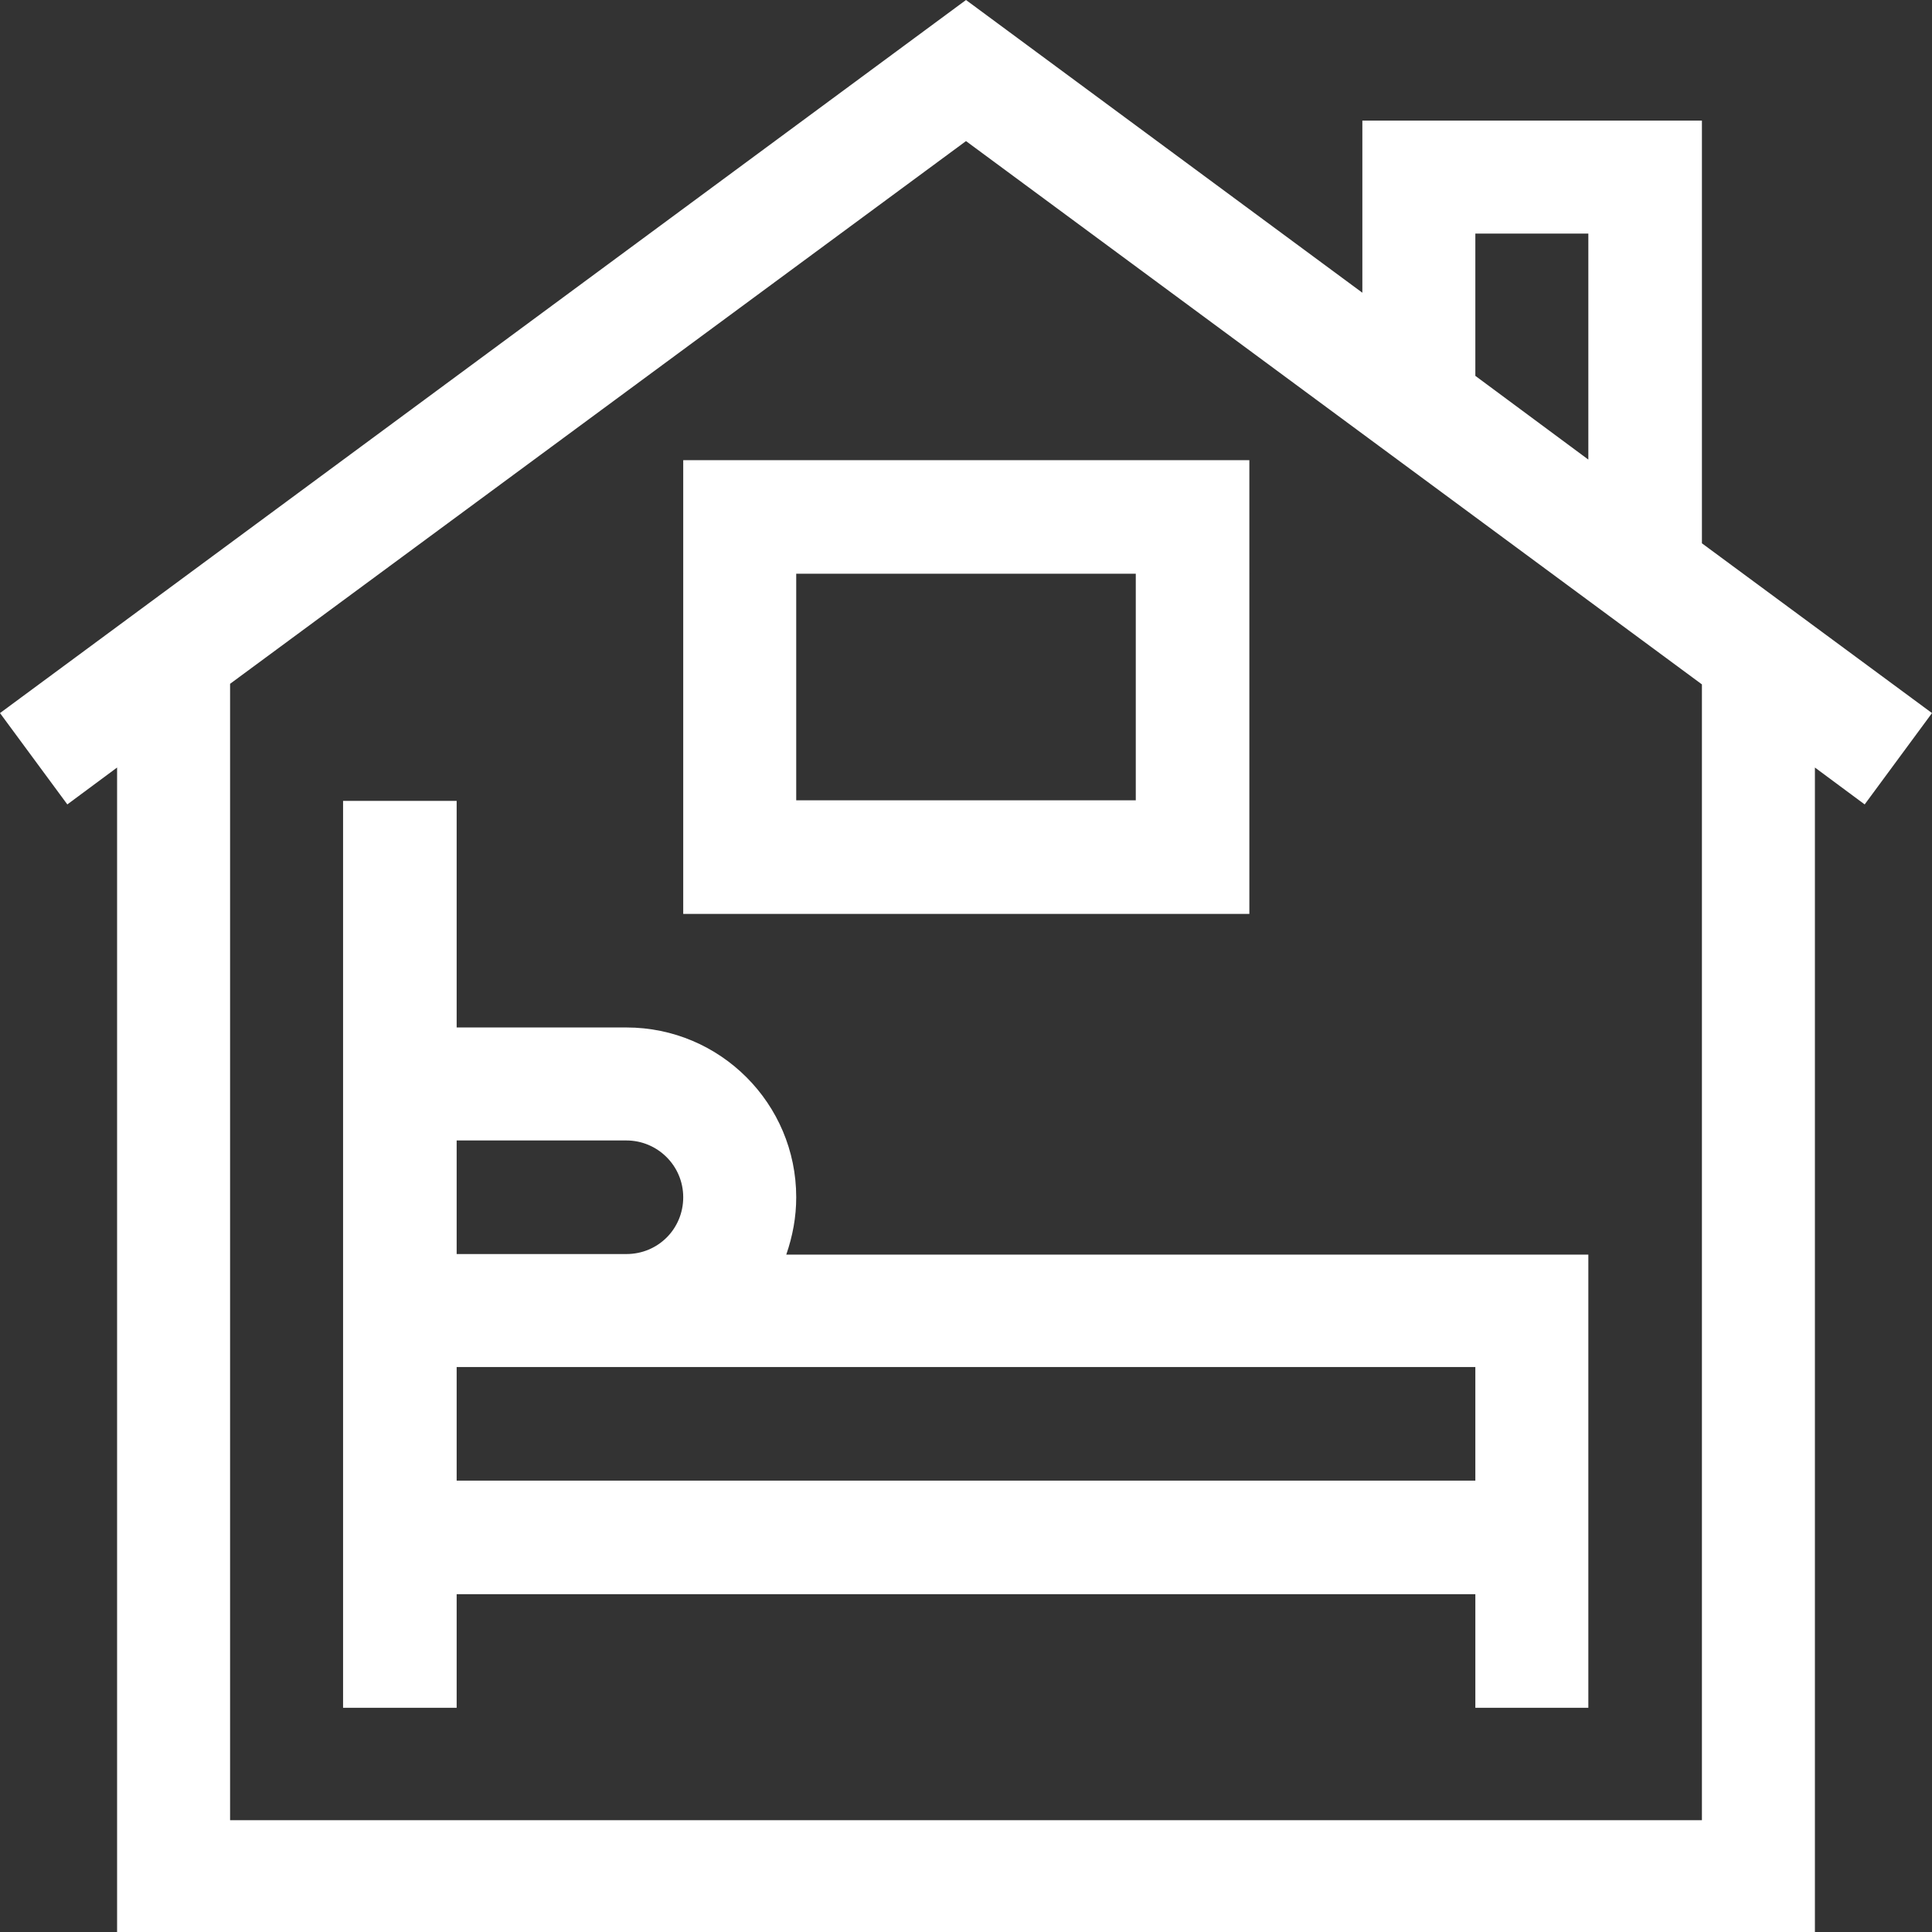
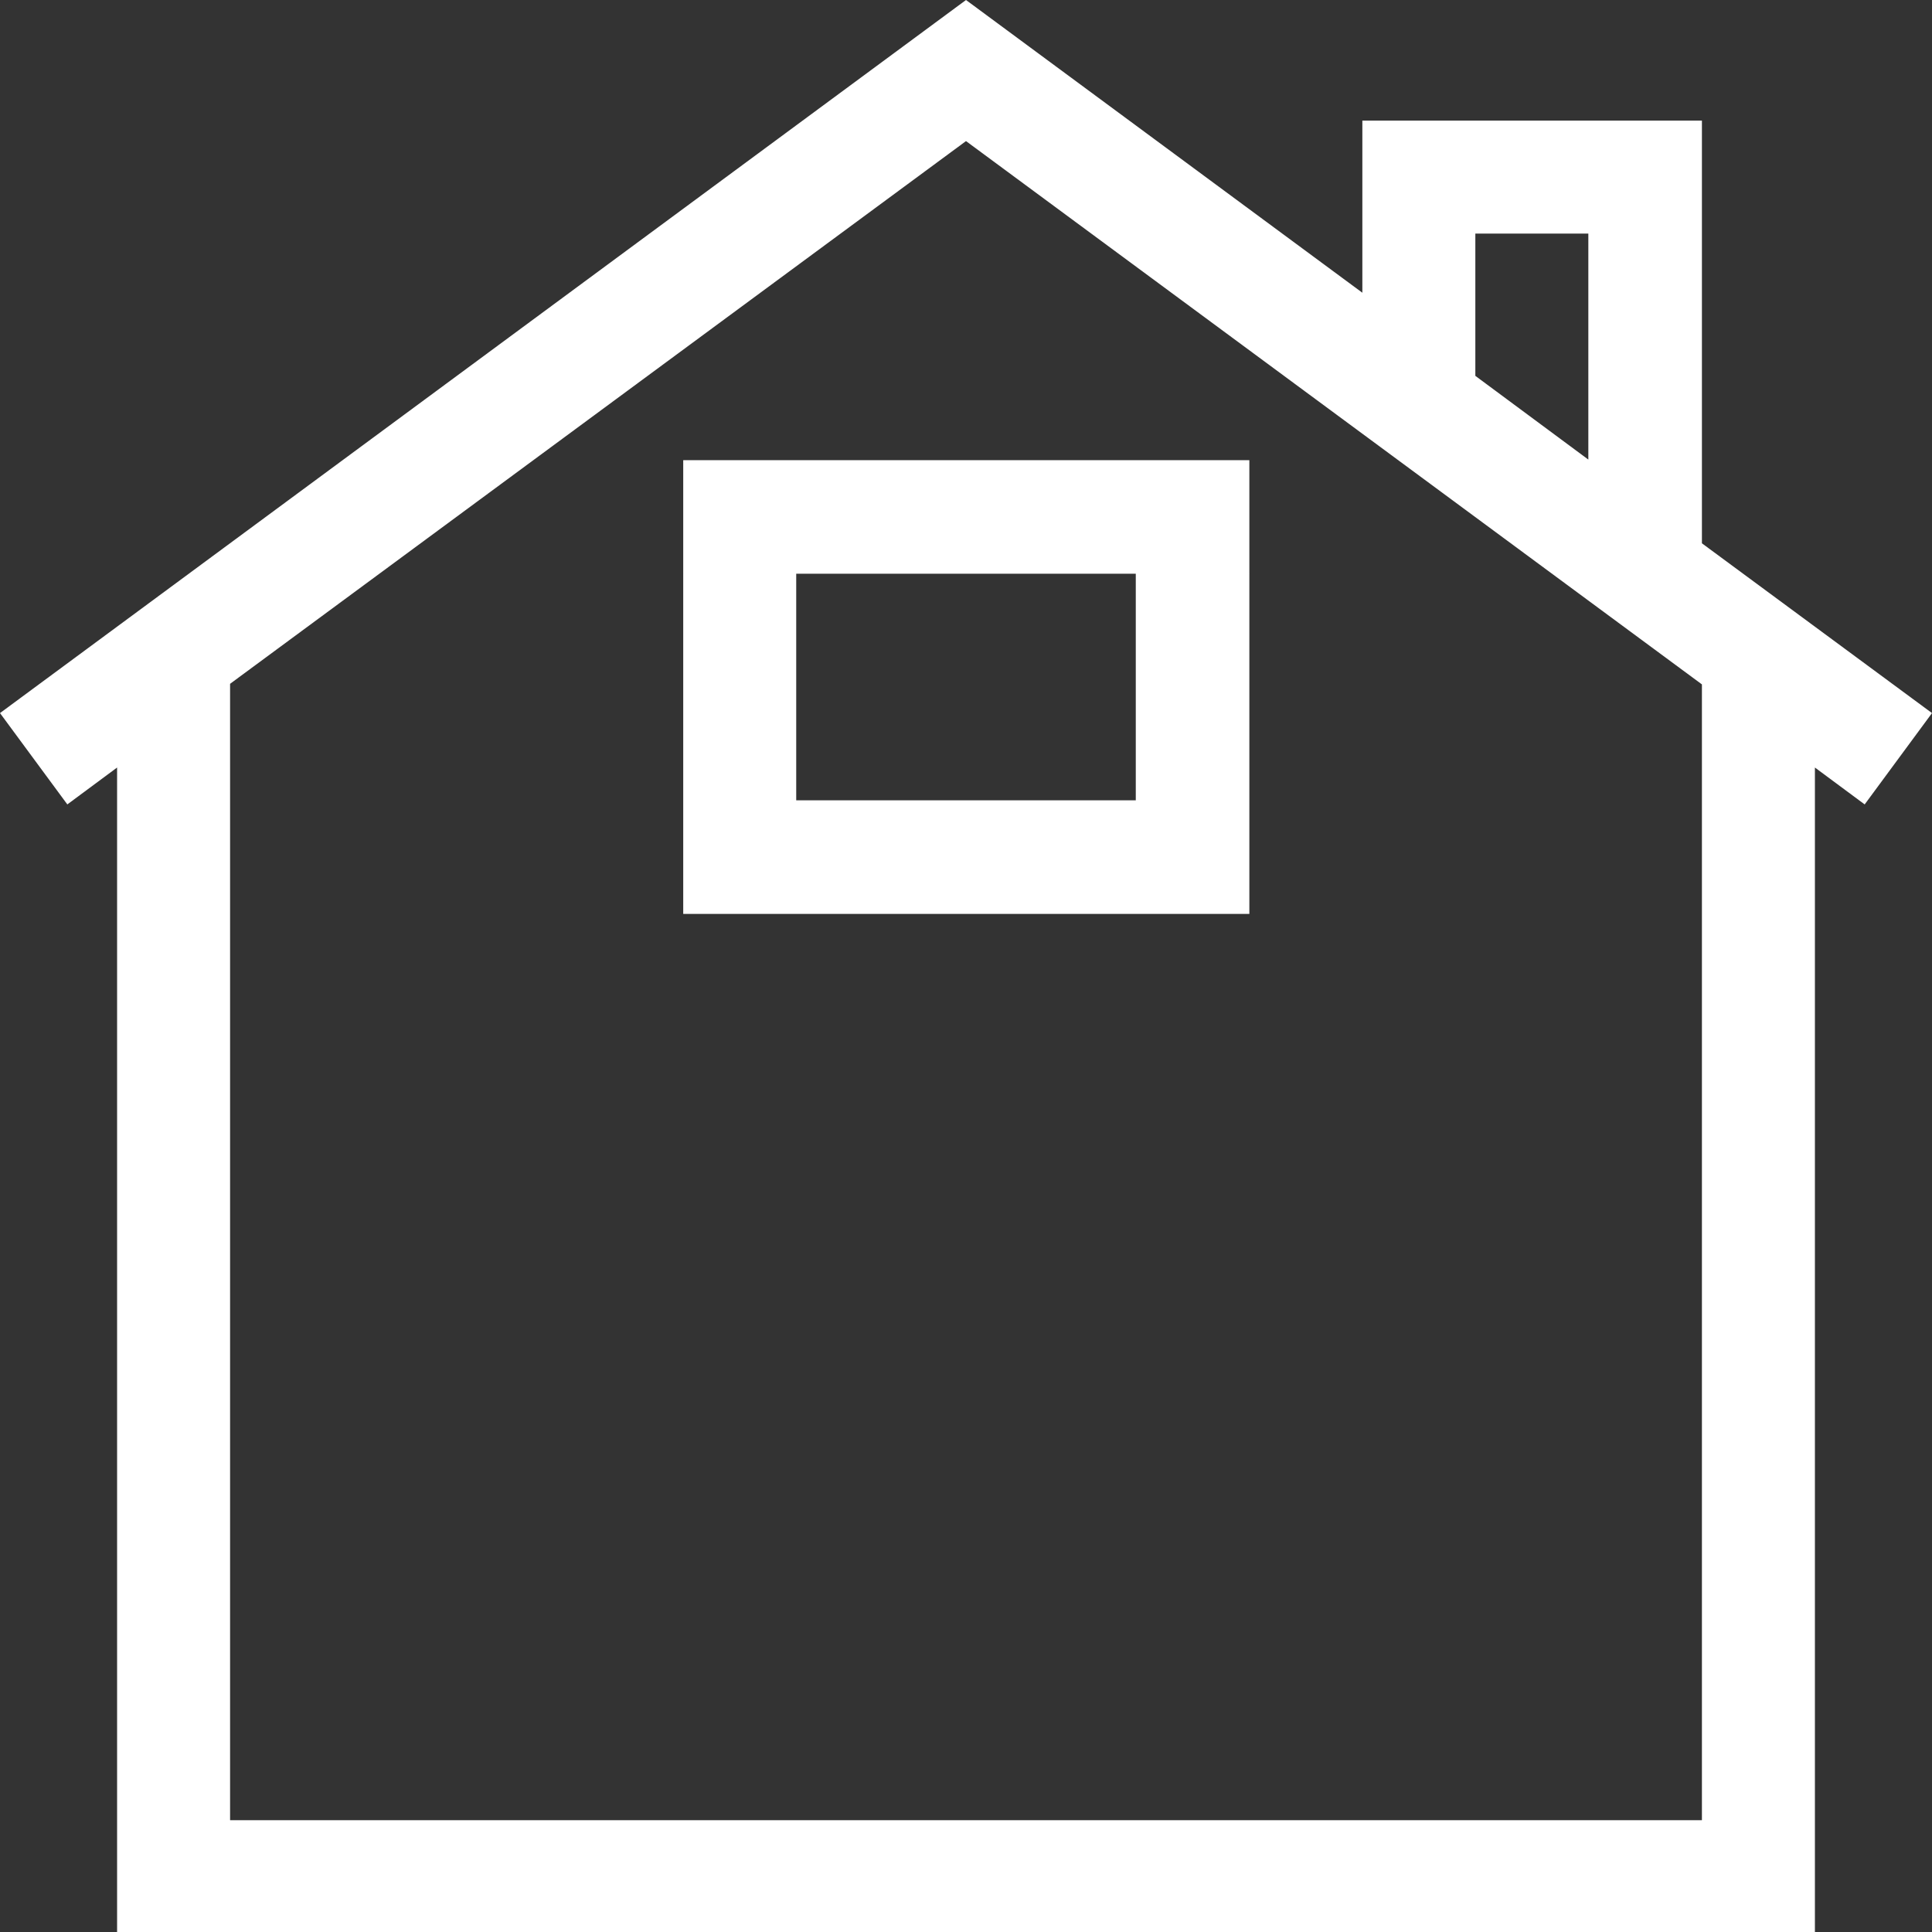
<svg xmlns="http://www.w3.org/2000/svg" version="1.1" id="Capa_1" x="0px" y="0px" viewBox="0 0 330 330" style="enable-background:new 0 0 330 330;" xml:space="preserve">
  <rect x="0" y="0" width="330" height="330" fill="#333333" stroke="none" />
  <style type="text/css">
	.st0{fill:#FFFFFF;}
</style>
  <g>
-     <path class="st0" d="M330,121.8l-39.3-29V20.6h-58V50L165,0L0,121.8l11.5,15.6l8.5-6.3v199.2H310V131.1l8.5,6.3L330,121.8z    M252,39.9h19.3v38.6L252,64.2V39.9z M290.7,310.9H39.3V116.8L165,24.1l125.7,92.8V310.9z" />
-     <path class="st0" d="M136,204.5c0-16-13-29-29-29H78v-38.7H58.6v154.9H78v-19.4h174v19.4h19.3v-77.4h-137   C135.4,211.1,136,207.9,136,204.5z M107,194.8c5.3,0,9.7,4.3,9.7,9.7s-4.3,9.7-9.7,9.7H78v-19.4H107z M252,252.9H78v-19.4h174   V252.9z" />
+     <path class="st0" d="M330,121.8l-39.3-29V20.6h-58V50L165,0L0,121.8l11.5,15.6l8.5-6.3v199.2H310V131.1l8.5,6.3L330,121.8z    M252,39.9h19.3v38.6L252,64.2V39.9M290.7,310.9H39.3V116.8L165,24.1l125.7,92.8V310.9z" />
    <path class="st0" d="M116.7,156.1h96.7V78.6h-96.7V156.1z M136,98h58v38.7h-58V98z" />
  </g>
</svg>